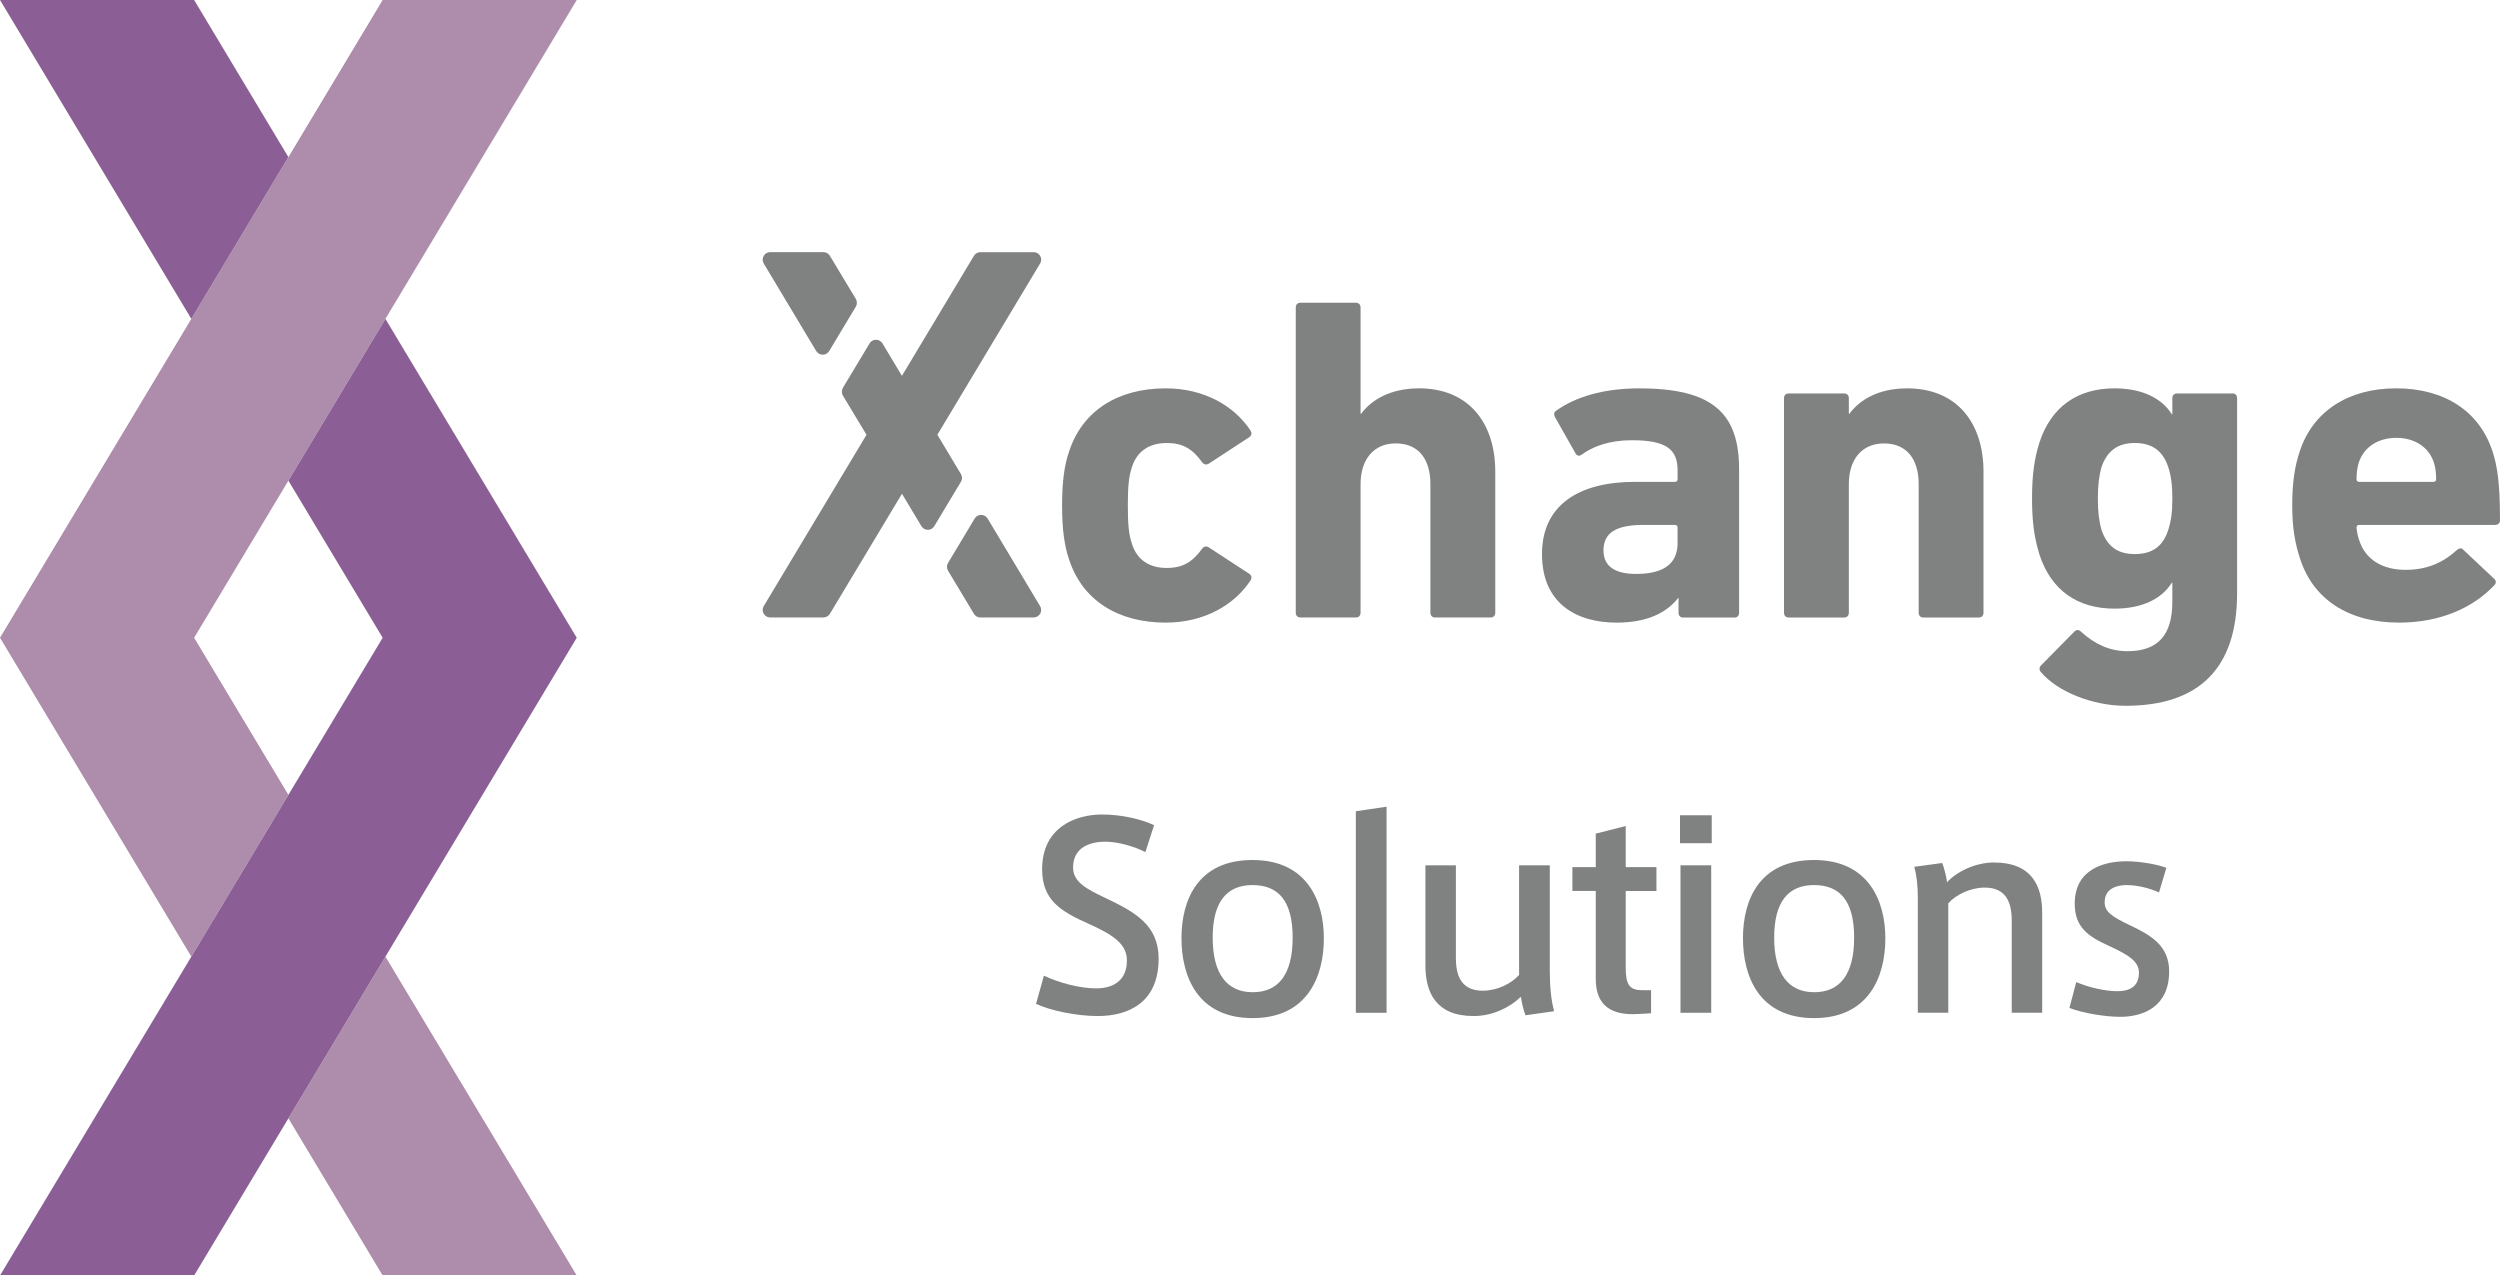
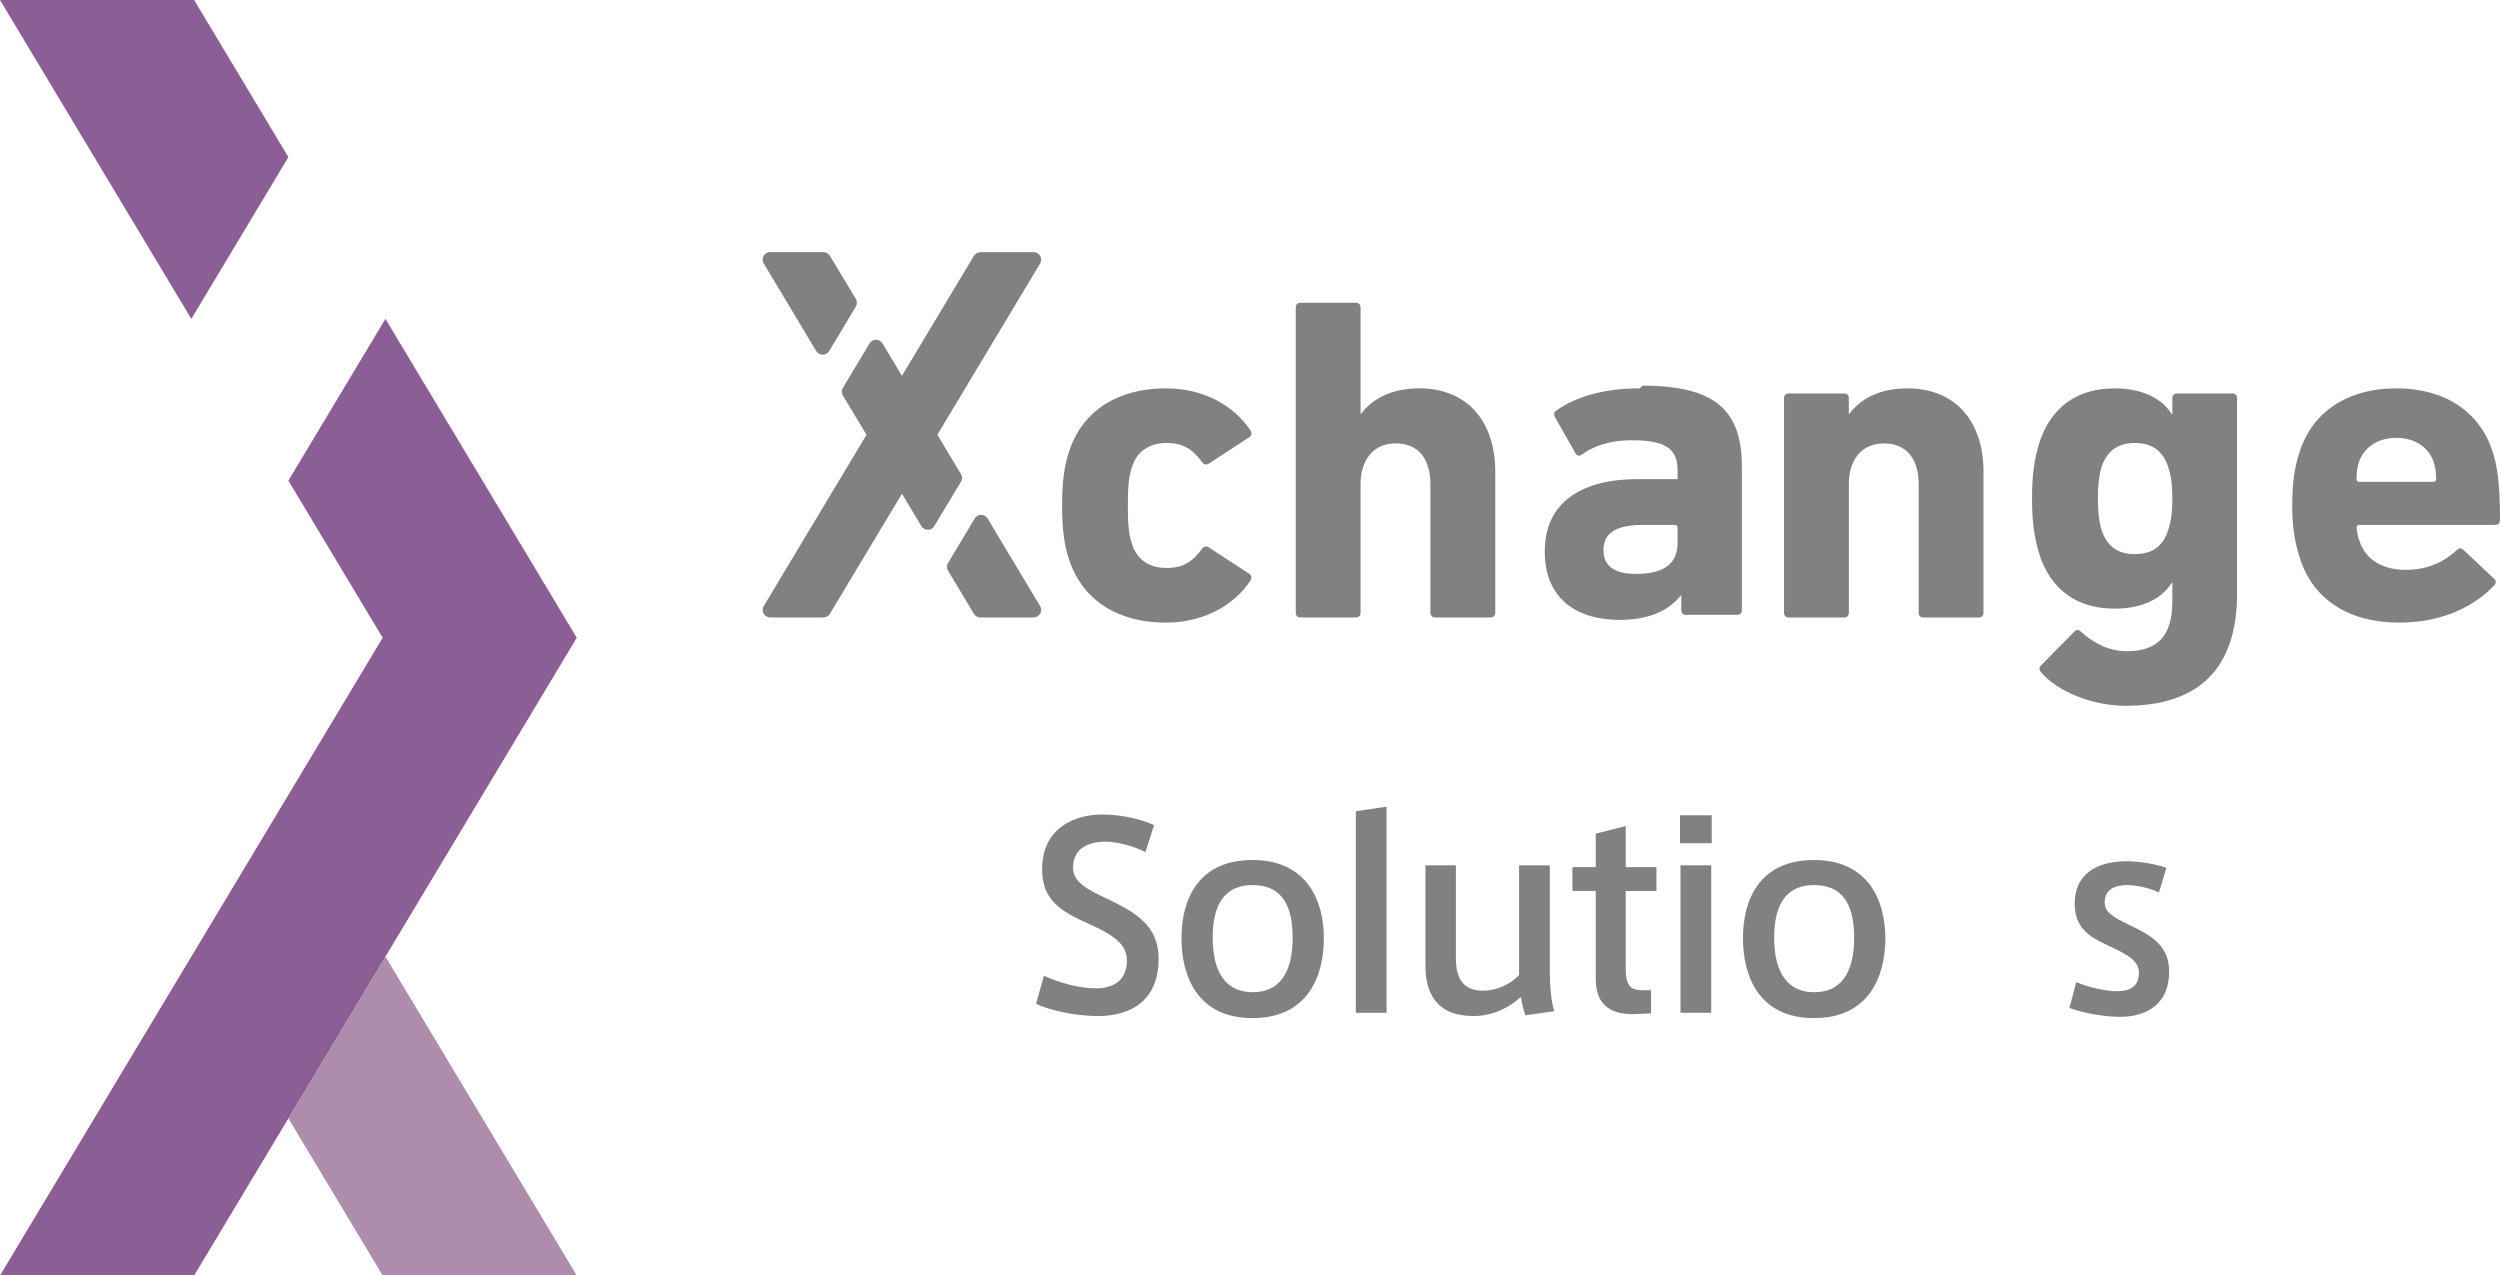
<svg xmlns="http://www.w3.org/2000/svg" id="_レイヤー_2" data-name="レイヤー 2" viewBox="0 0 777.84 396.85">
  <defs>
    <style>
      .cls-1 {
        fill: #ae8dac;
      }

      .cls-1, .cls-2, .cls-3 {
        stroke-width: 0px;
      }

      .cls-2 {
        fill: #808181;
      }

      .cls-3 {
        fill: #8b5f95;
      }
    </style>
  </defs>
  <g id="_レイヤー_2-2" data-name="レイヤー 2">
    <g>
-       <polygon class="cls-1" points="60.4 198.43 89.73 149.54 119.92 99.21 179.45 0 119.06 0 89.73 48.89 59.53 99.21 0 198.43 0 198.43 59.53 297.64 89.73 247.31 60.4 198.43 60.4 198.43" />
      <polygon class="cls-1" points="89.73 347.97 119.06 396.85 179.45 396.85 119.92 297.64 89.73 347.97" />
    </g>
    <g>
      <g>
        <path class="cls-2" d="M321.6,78.46h-16.58c-.81,0-1.58.44-2,1.14l-22.4,37.34-6.05-10.1c-.44-.7-1.21-1.13-2.02-1.13s-1.59.41-1.99,1.13l-8.31,13.83c-.42.73-.42,1.67,0,2.4l7.35,12.21-31.98,53.31c-.43.69-.45,1.6-.02,2.33.39.73,1.17,1.19,2.01,1.19h16.59c.82,0,1.58-.43,2.01-1.13l22.42-37.35,6.05,10.07c.39.72,1.19,1.15,2.01,1.15.82,0,1.57-.43,2-1.15l8.29-13.8c.45-.73.45-1.66,0-2.4l-7.33-12.23,31.97-53.29c.44-.72.44-1.62.03-2.34-.43-.74-1.22-1.19-2.04-1.19Z" />
        <path class="cls-2" d="M307.27,161.33c-.44-.71-1.19-1.13-2.01-1.13s-1.59.42-2,1.13l-8.29,13.83c-.45.74-.45,1.67,0,2.41l8.06,13.42c.41.7,1.19,1.13,2,1.13h16.58c.82,0,1.62-.47,2.04-1.19.4-.73.4-1.64-.03-2.33l-16.34-27.27Z" />
        <path class="cls-2" d="M253.97,109.24c.44.71,1.2,1.12,2.02,1.12s1.56-.41,1.99-1.12l8.3-13.82c.44-.72.44-1.67,0-2.42l-8.07-13.41c-.43-.71-1.19-1.14-2.01-1.14h-16.59c-.84,0-1.62.45-2.01,1.19-.43.73-.4,1.62.02,2.34l16.34,27.25Z" />
        <path class="cls-2" d="M363,137.83c5.03,0,8.08,1.87,11.07,6.05.58.71,1.32.85,2.17.29l12.53-8.2c.74-.59.74-1.32.3-2.03-5.05-7.65-14.41-13.11-26.37-13.11-14.68,0-25.91,6.78-30.1,19.75-1.44,4.16-2.15,9.35-2.15,16.69s.72,12.55,2.15,16.72c4.19,12.95,15.41,19.73,30.1,19.73,11.96,0,21.33-5.48,26.37-13.1.44-.75.44-1.46-.3-2.04l-12.53-8.18c-.84-.58-1.58-.47-2.17.25-3,4.19-6.05,6.06-11.07,6.06-5.33,0-9.22-2.44-10.81-7.49-.99-2.87-1.28-6.19-1.28-11.95s.29-9.06,1.28-11.95c1.59-5.03,5.49-7.48,10.81-7.48Z" />
        <path class="cls-2" d="M441.48,120.83c-8.92,0-14.84,3.61-18.01,7.94h-.15v-33.15c0-.84-.6-1.43-1.44-1.43h-17.28c-.88,0-1.44.59-1.44,1.43v95.04c0,.88.56,1.46,1.44,1.46h17.28c.84,0,1.44-.58,1.44-1.46v-40.03c0-7.63,4.03-12.67,10.94-12.67,7.21,0,10.79,5.03,10.79,12.67v40.03c0,.88.59,1.46,1.46,1.46h17.29c.85,0,1.43-.58,1.43-1.46v-43.91c0-15.26-8.35-25.93-23.75-25.93Z" />
-         <path class="cls-2" d="M510.17,120.83c-11.53,0-20.05,2.74-25.95,6.92-.71.43-.84,1.14-.42,2.01l6.46,11.39c.45.71,1.17.84,1.91.27,3.3-2.44,8.47-4.45,15.54-4.45,11.07,0,14.25,3.01,14.25,9.48v2.62c0,.57-.28.85-.86.85h-12.39c-17.28,0-28.94,7.06-28.94,22.48s10.79,21.32,23.2,21.32c9.48,0,15.53-3.04,19.15-7.64h.13v4.6c0,.88.58,1.46,1.42,1.46h16.01c.86,0,1.42-.58,1.42-1.46v-44.63c0-17.45-8.19-25.21-30.94-25.21ZM521.96,168.93c0,6.49-4.33,9.64-12.95,9.64-6.64,0-10.11-2.46-10.11-7.33,0-5.46,3.92-7.92,12.41-7.92h9.78c.58,0,.86.29.86.87v4.74Z" />
+         <path class="cls-2" d="M510.17,120.83c-11.53,0-20.05,2.74-25.95,6.92-.71.43-.84,1.14-.42,2.01l6.46,11.39c.45.71,1.17.84,1.91.27,3.3-2.44,8.47-4.45,15.54-4.45,11.07,0,14.25,3.01,14.25,9.48v2.62h-12.39c-17.28,0-28.94,7.06-28.94,22.48s10.79,21.32,23.2,21.32c9.48,0,15.53-3.04,19.15-7.64h.13v4.6c0,.88.58,1.46,1.42,1.46h16.01c.86,0,1.42-.58,1.42-1.46v-44.63c0-17.45-8.19-25.21-30.94-25.21ZM521.96,168.93c0,6.49-4.33,9.64-12.95,9.64-6.64,0-10.11-2.46-10.11-7.33,0-5.46,3.92-7.92,12.41-7.92h9.78c.58,0,.86.29.86.87v4.74Z" />
        <path class="cls-2" d="M694.62,122.42h-17.29c-.85,0-1.44.57-1.44,1.45v5.02h-.16c-3.02-4.87-9.08-8.06-17.84-8.06-11.52,0-19.73,5.77-23.35,16.85-1.57,5.03-2.3,9.94-2.3,17.42s.73,12.25,2.3,17.43c3.61,11.09,11.82,16.84,23.35,16.84,8.76,0,14.82-3.16,17.84-8.07h.16v5.91c0,10.24-4.33,15.4-13.96,15.4-5.49,0-10.1-2.14-14.43-6.04-.7-.73-1.44-.73-2.15,0l-10.2,10.35c-.74.73-.74,1.44-.17,2.16,5.04,6.05,16,10.52,26.35,10.52,22.89,0,34.71-11.68,34.71-34.99v-60.76c0-.88-.58-1.45-1.44-1.45ZM674.61,164.89c-1.58,4.91-4.76,7.5-10.38,7.5s-8.64-2.59-10.38-7.5c-.72-2.58-1.13-5.47-1.13-9.79s.42-7.2,1.13-9.79c1.74-4.89,4.89-7.48,10.38-7.48s8.79,2.6,10.38,7.48c.86,2.59,1.29,5.47,1.29,9.79s-.43,7.21-1.29,9.79Z" />
        <path class="cls-2" d="M593.36,120.83c-8.91,0-14.82,3.61-17.97,7.94h-.15s0-4.9,0-4.9c0-.88-.57-1.45-1.46-1.45h-17.26c-.89,0-1.45.57-1.45,1.45v66.8c0,.88.56,1.46,1.45,1.46h17.26c.89,0,1.46-.58,1.46-1.46v-40.03c0-7.63,4-12.67,10.93-12.67,7.19,0,10.8,5.03,10.8,12.67v40.03c0,.88.57,1.46,1.45,1.46h17.28c.88,0,1.44-.58,1.44-1.46v-43.91c0-15.26-8.35-25.93-23.77-25.93Z" />
        <path class="cls-2" d="M745.43,120.83c-14.83,0-25.92,7.19-29.94,19.75-1.45,4.3-2.3,9.35-2.3,16.69s1.01,12.25,2.45,16.57c4.03,12.54,14.97,19.88,30.82,19.88,12.8,0,23.03-4.62,29.66-11.68.57-.58.57-1.42-.15-2.01l-9.5-8.93c-.58-.7-1.31-.57-2.01,0-4.05,3.75-9.08,6.2-16,6.2-7.19,0-12.55-3.19-14.42-9.23-.41-1.16-.7-2.45-.84-3.88,0-.58.29-.87.84-.87h42.21c1.03,0,1.59-.58,1.59-1.44,0-11.81-.86-16.87-2.32-21.46-4.03-12.25-14.66-19.6-30.09-19.6ZM757.1,149.92h-23.06c-.55,0-.84-.29-.84-.85,0-2.18.29-3.75.71-5.19,1.59-4.74,5.91-7.65,11.67-7.65s10.1,2.91,11.68,7.65c.43,1.44.71,3.01.71,5.19,0,.57-.28.85-.86.85Z" />
      </g>
      <g>
        <path class="cls-2" d="M356.38,265.12c-3.39-1.74-8.53-3.24-12.48-3.24-4.34,0-10.03,1.5-10.03,8.05,0,4.58,4.42,6.79,10.27,9.56,8.92,4.26,16.35,8.29,16.35,18.79,0,13.35-9,17.85-18.95,17.85-6.55,0-14.61-1.66-19.19-3.79l2.45-8.77c4.66,2.21,11.14,3.95,16.27,3.95,4.58,0,9.55-1.9,9.55-8.69,0-4.9-3.87-7.82-11.85-11.37-8.61-3.87-14.53-7.27-14.53-16.98,0-13.27,10.66-17.06,18.64-17.06,6.55,0,12.71,1.66,16.19,3.32l-2.69,8.37Z" />
        <path class="cls-2" d="M411.9,291.97c0,11.77-5.05,24.8-22.19,24.8s-22.11-13.03-22.11-24.87,5.05-24.32,22.11-24.32,22.19,12.87,22.19,24.32v.08ZM389.79,308.71c7.9,0,12.4-5.45,12.4-16.98s-4.5-16.35-12.48-16.35-12.4,5.13-12.4,16.35,4.42,16.98,12.4,16.98h.08Z" />
        <path class="cls-2" d="M431.41,315.11h-9.56v-62.7l9.56-1.42v64.12Z" />
        <path class="cls-2" d="M458.5,316.13c-11.85,0-15-7.5-15-15.71v-31.19h9.48v28.9c0,5.76,1.9,10.11,8.37,10.11,4.42,0,8.84-2.13,11.29-4.9v-34.11h9.56v32.69c0,5.05.39,9.16,1.34,12.71l-8.92,1.26c-.71-1.9-1.19-4.11-1.42-5.76-3.48,3.39-8.92,6-14.69,6Z" />
        <path class="cls-2" d="M513.71,308.08v7.19l-4.34.24c-7.82.4-12.87-2.45-12.87-10.9v-27.4h-7.27v-7.42h7.27v-10.42l9.32-2.37v12.79h9.56v7.42h-9.56v23.85c0,5.37,1.18,7.03,5.21,7.03h2.69Z" />
        <path class="cls-2" d="M532.58,262.35h-9.87v-8.69h9.87v8.69ZM532.42,315.11h-9.56v-45.88h9.56v45.88Z" />
        <path class="cls-2" d="M586.6,291.97c0,11.77-5.05,24.8-22.19,24.8s-22.11-13.03-22.11-24.87,5.05-24.32,22.11-24.32,22.19,12.87,22.19,24.32v.08ZM564.49,308.71c7.9,0,12.4-5.45,12.4-16.98s-4.5-16.35-12.48-16.35-12.4,5.13-12.4,16.35,4.42,16.98,12.4,16.98h.08Z" />
-         <path class="cls-2" d="M604.29,268.51c.63,1.58,1.34,4.42,1.5,6,3-3.32,8.84-6.16,14.61-6.16,11.85,0,15,7.42,15,15.64v31.11h-9.48v-28.75c0-5.84-1.97-10.19-8.37-10.19-4.42,0-8.92,2.13-11.37,4.9v34.04h-9.48v-35.93c0-3.24-.32-6.71-1.11-9.48l8.69-1.18Z" />
        <path class="cls-2" d="M671.74,277.67c-2.69-1.26-6.71-2.29-10.11-2.29-2.92,0-6.79,1.03-6.79,5.29,0,3.08,2.21,4.5,7.98,7.27,6.55,3.08,12.08,6.4,12.08,14.29,0,11.06-8.13,14.14-15.24,14.14-4.74,0-11.77-1.18-15.79-2.76l2.13-8.05c3.79,1.66,9.16,2.84,12.71,2.84s6.79-1.18,6.79-5.76c0-3.55-3.24-5.53-9.4-8.37-6.4-2.92-10.58-5.76-10.58-13.11,0-10.82,9.24-13.19,16.11-13.19,4.11,0,9.63.95,12.4,2.05l-2.29,7.66Z" />
      </g>
    </g>
    <g>
      <polygon class="cls-3" points="119.92 99.21 89.73 149.54 119.06 198.43 119.06 198.43 89.73 247.31 59.53 297.64 0 396.85 60.4 396.85 89.73 347.97 119.92 297.64 179.45 198.43 179.45 198.43 119.92 99.21" />
      <polygon class="cls-3" points="89.73 48.89 60.4 0 0 0 59.53 99.21 89.73 48.89" />
    </g>
  </g>
</svg>